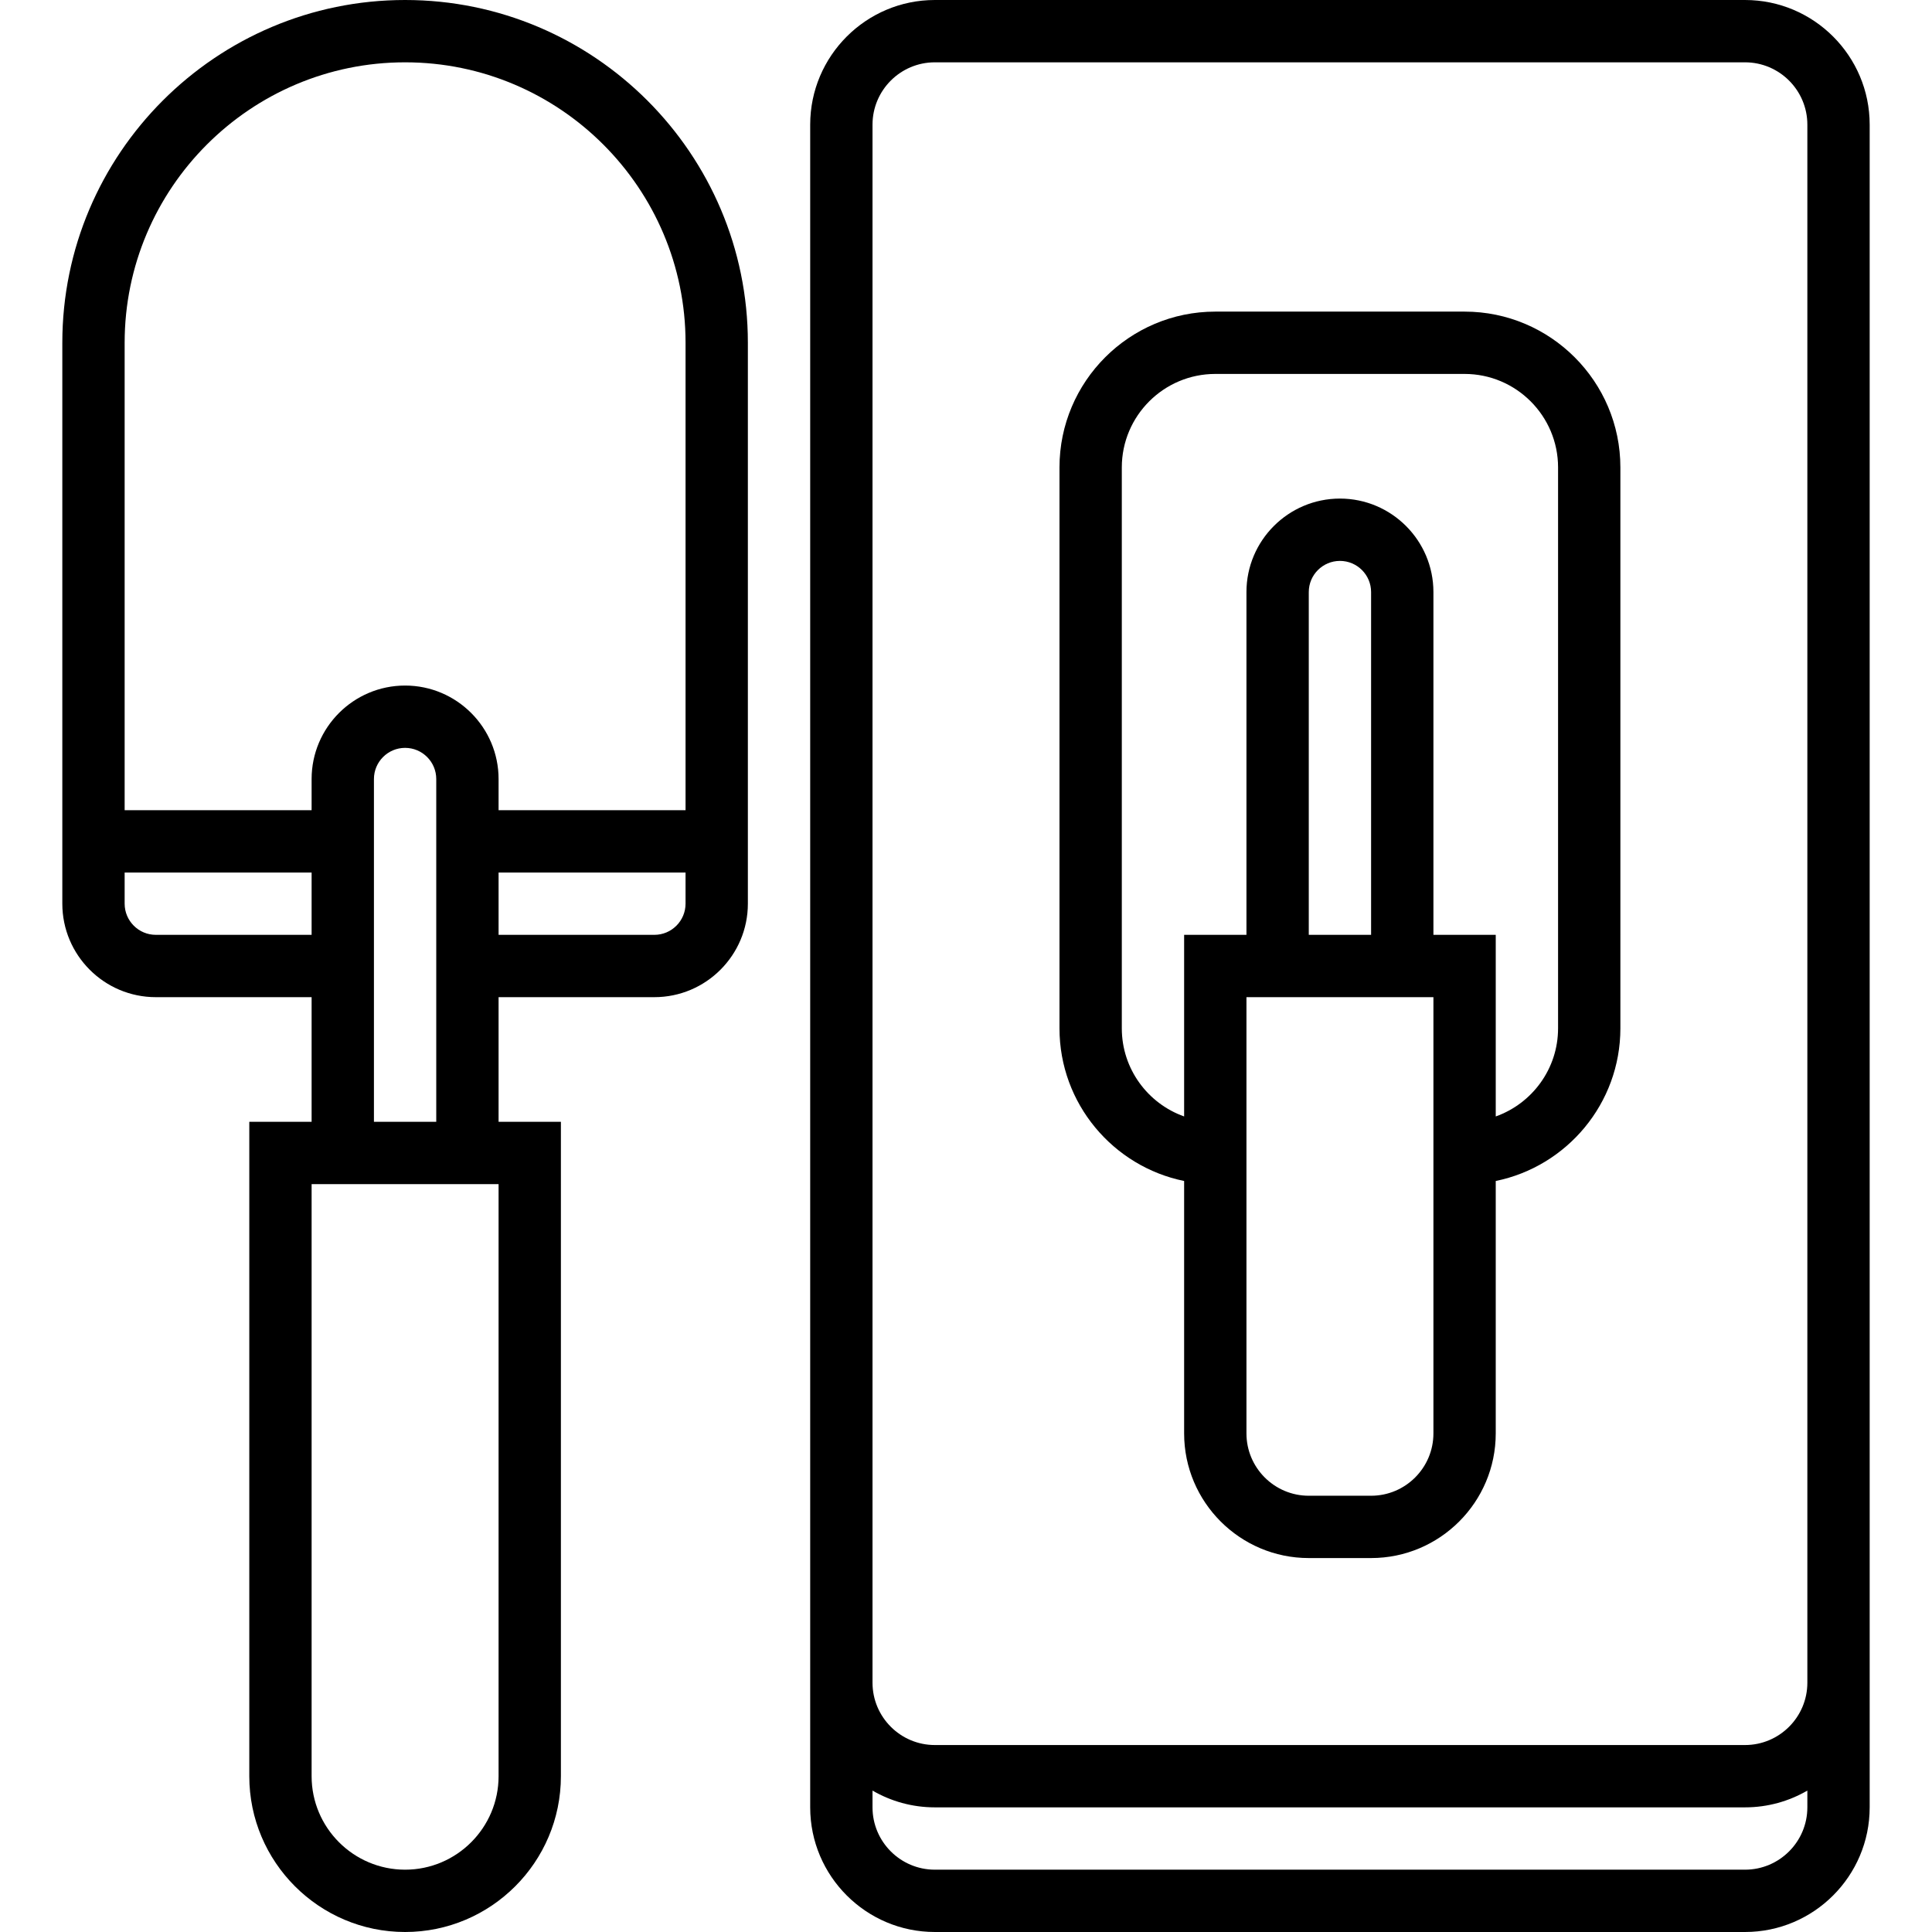
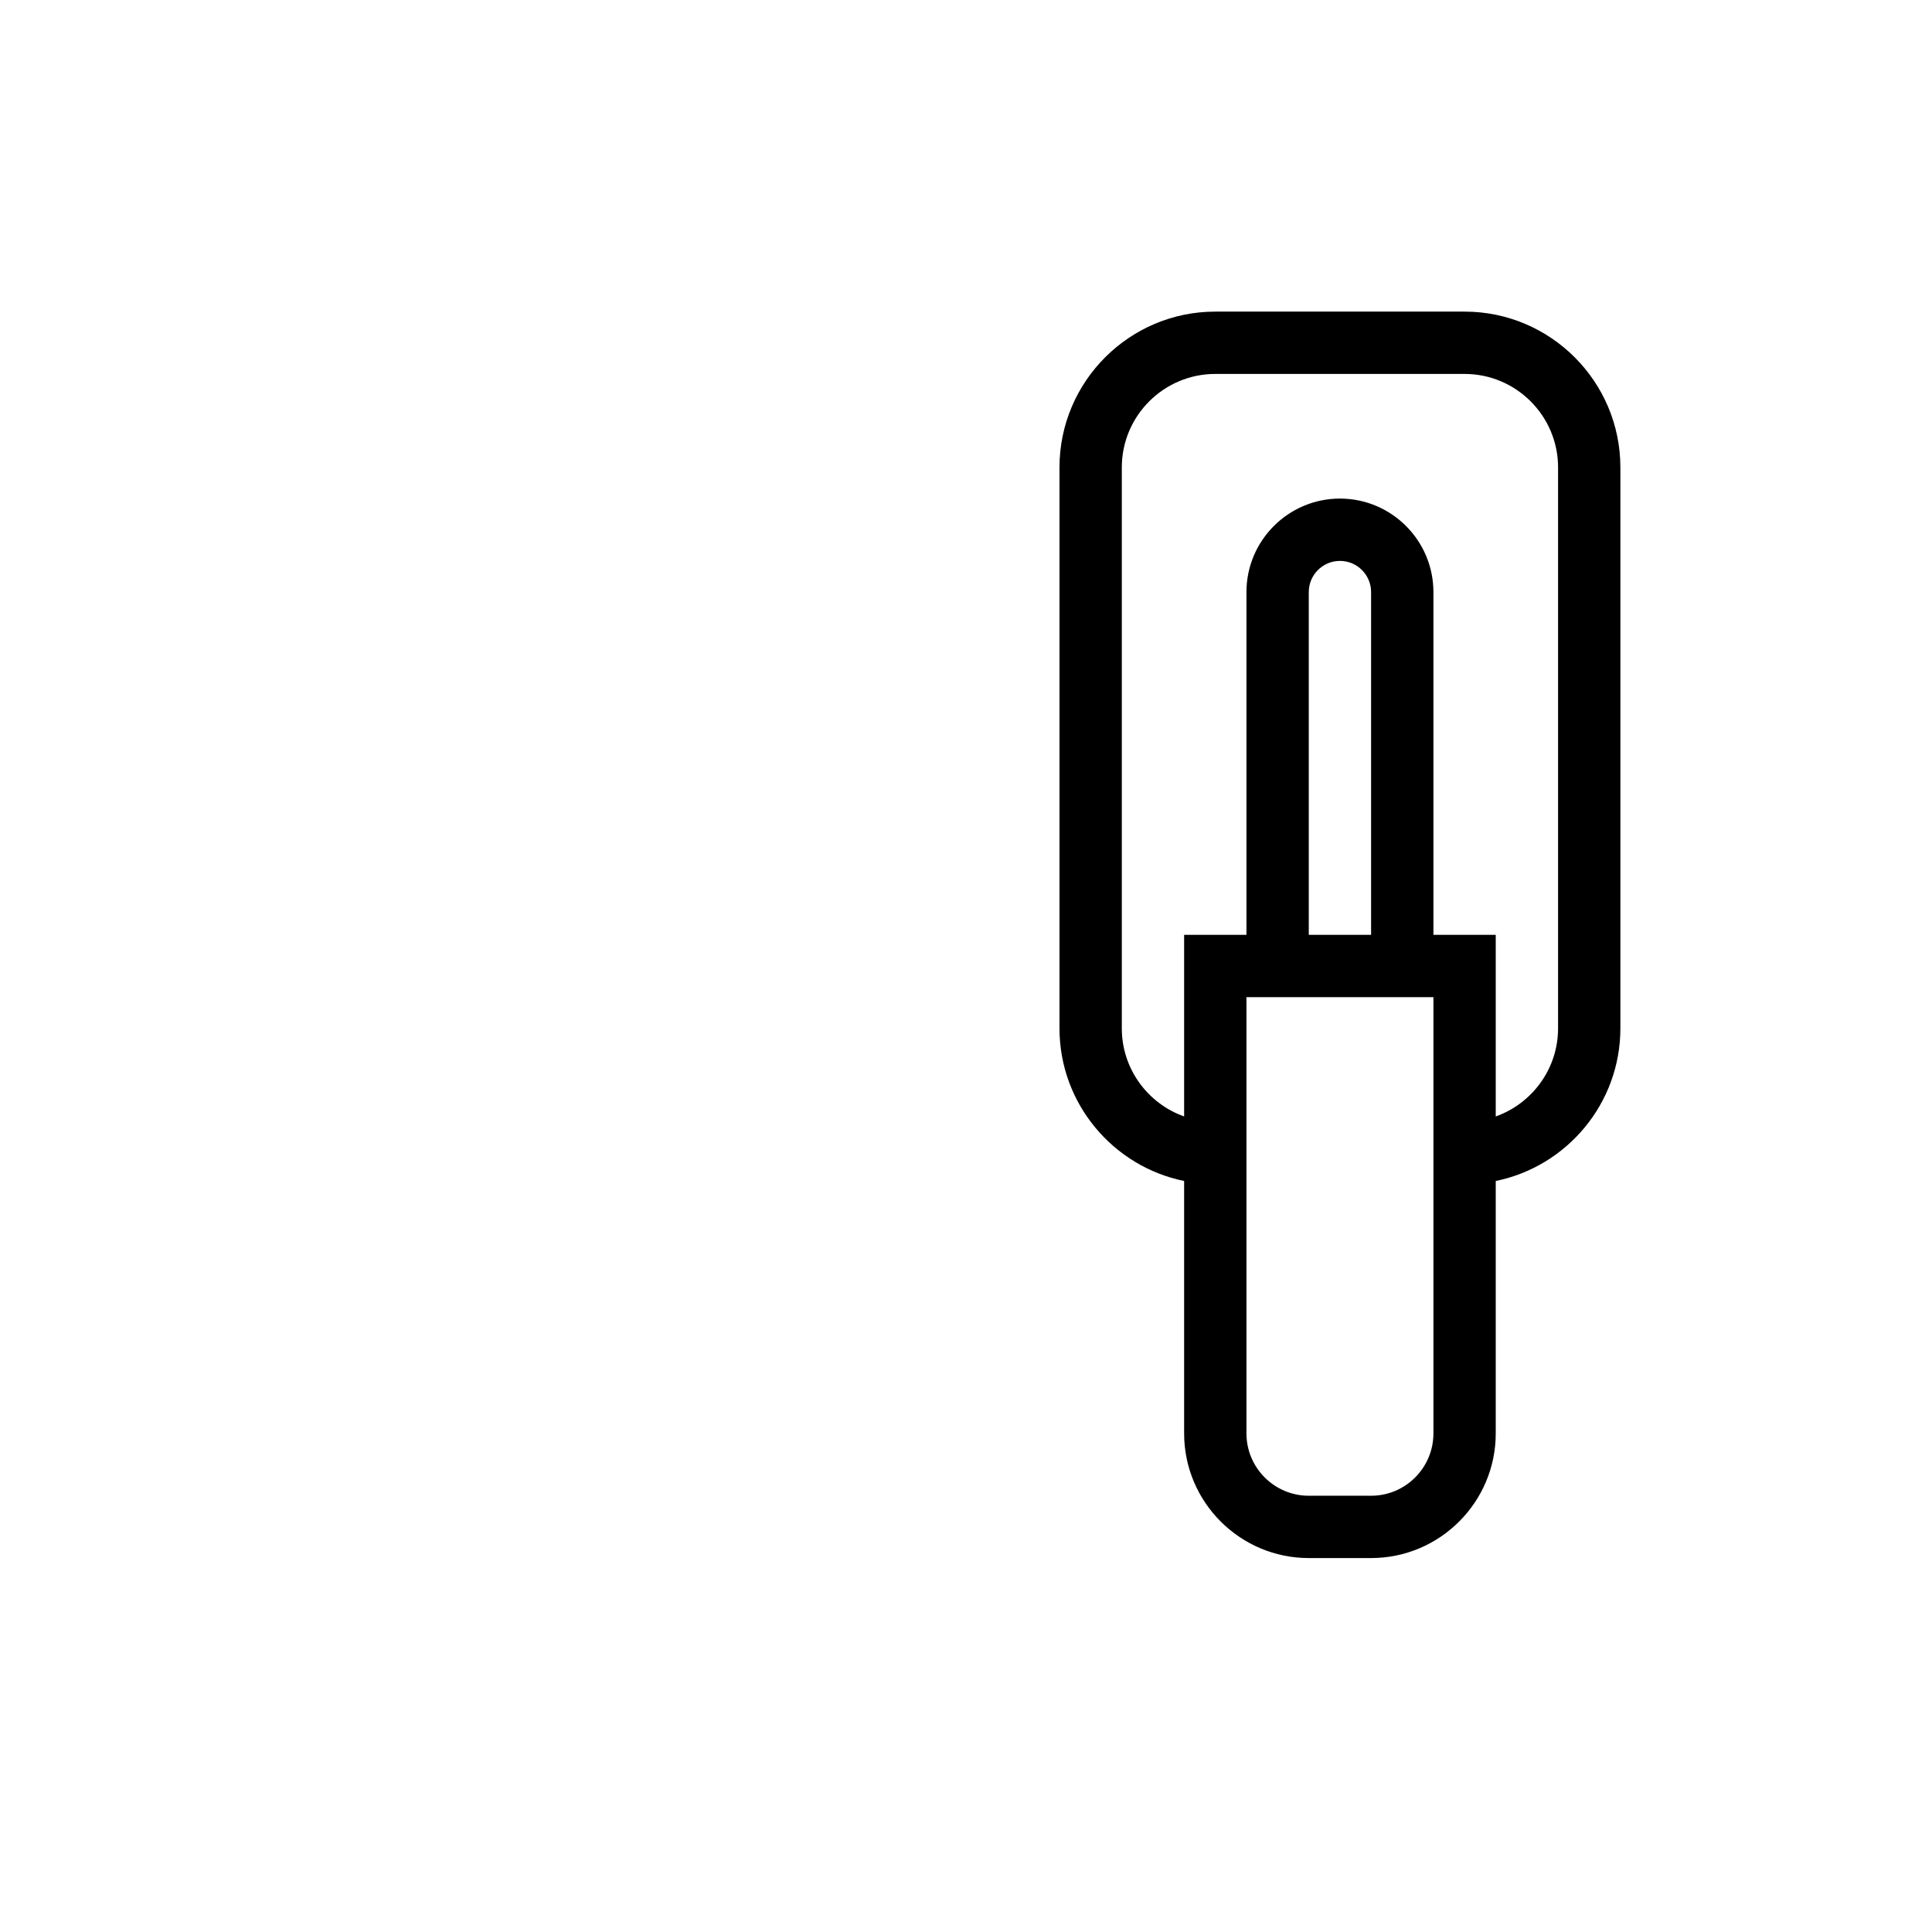
<svg xmlns="http://www.w3.org/2000/svg" version="1.1" id="Capa_1" x="0px" y="0px" viewBox="0 0 512 512" style="enable-background:new 0 0 512 512;" xml:space="preserve" width="300" height="300">
  <g transform="matrix(1,0,0,1,0,0)">
    <g>
      <g>
-         <path d="M107.355,0C57.267,0,16.516,40.75,16.516,90.839v148.645c0,13.661,11.114,24.774,24.774,24.774h41.29v33.032H66.065    V470.71c0,22.767,18.523,41.29,41.29,41.29s41.29-18.523,41.29-41.29V297.29h-16.516v-33.032h41.29    c13.66,0,24.774-11.113,24.774-24.774V90.839C198.194,40.75,157.443,0,107.355,0z M41.29,247.742    c-4.553,0-8.258-3.705-8.258-8.258v-8.258h49.548v16.516H41.29z M132.129,470.71c0,13.66-11.114,24.774-24.774,24.774    S82.581,484.37,82.581,470.71V313.806h49.548V470.71z M99.097,297.29v-90.839c0-4.553,3.705-8.258,8.258-8.258    s8.258,3.705,8.258,8.258v90.839H99.097z M173.419,247.742h-41.29v-16.516h49.548v8.258    C181.677,244.037,177.973,247.742,173.419,247.742z M181.677,214.71h-49.548v-8.258c0-13.66-11.114-24.774-24.774-24.774    s-24.774,11.114-24.774,24.774v8.258H33.032V90.839c0-40.982,33.341-74.323,74.323-74.323s74.323,33.341,74.323,74.323V214.71z" fill="#000000ff" data-original-color="#000000ff" stroke="none" />
        <path d="M388.129,82.581h-66.065c-22.767,0-41.29,18.523-41.29,41.29v148.645c0,19.94,14.209,36.622,33.032,40.459v66.895    c0,18.214,14.818,33.032,33.032,33.032h16.516c18.214,0,33.032-14.818,33.032-33.032v-66.895    c18.823-3.837,33.032-20.519,33.032-40.459V123.871C429.419,101.103,410.897,82.581,388.129,82.581z M379.871,379.871    c0,9.107-7.41,16.516-16.516,16.516h-16.516c-9.107,0-16.516-7.41-16.516-16.516V264.258h49.548V379.871z M363.355,247.742    h-16.516v-90.839c0-4.553,3.705-8.258,8.258-8.258c4.553,0,8.258,3.705,8.258,8.258V247.742z M412.903,272.516    c0,10.765-6.905,19.944-16.516,23.354v-48.128h-16.516v-90.839c0-13.66-11.114-24.774-24.774-24.774    c-13.66,0-24.774,11.114-24.774,24.774v90.839h-16.516v48.128c-9.611-3.41-16.516-12.588-16.516-23.354V123.871    c0-13.66,11.114-24.774,24.774-24.774h66.065c13.66,0,24.774,11.114,24.774,24.774V272.516z" fill="#000000ff" data-original-color="#000000ff" stroke="none" />
-         <path d="M462.452,0h-214.71c-18.214,0-33.032,14.818-33.032,33.032v445.935c0,18.214,14.818,33.032,33.032,33.032h214.71    c18.214,0,33.032-14.818,33.032-33.032V33.032C495.484,14.818,480.666,0,462.452,0z M462.452,495.484h-214.71    c-9.107,0-16.516-7.41-16.516-16.516v-4.444c4.863,2.82,10.502,4.444,16.516,4.444h214.71c6.014,0,11.653-1.624,16.516-4.444    v4.444C478.968,488.074,471.558,495.484,462.452,495.484z M462.452,462.452h-214.71c-9.107,0-16.516-7.41-16.516-16.516V33.032    c0-9.107,7.41-16.516,16.516-16.516h214.71c9.107,0,16.516,7.41,16.516,16.516v412.903    C478.968,455.042,471.558,462.452,462.452,462.452z" fill="#000000ff" data-original-color="#000000ff" stroke="none" />
      </g>
    </g>
  </g>
</svg>